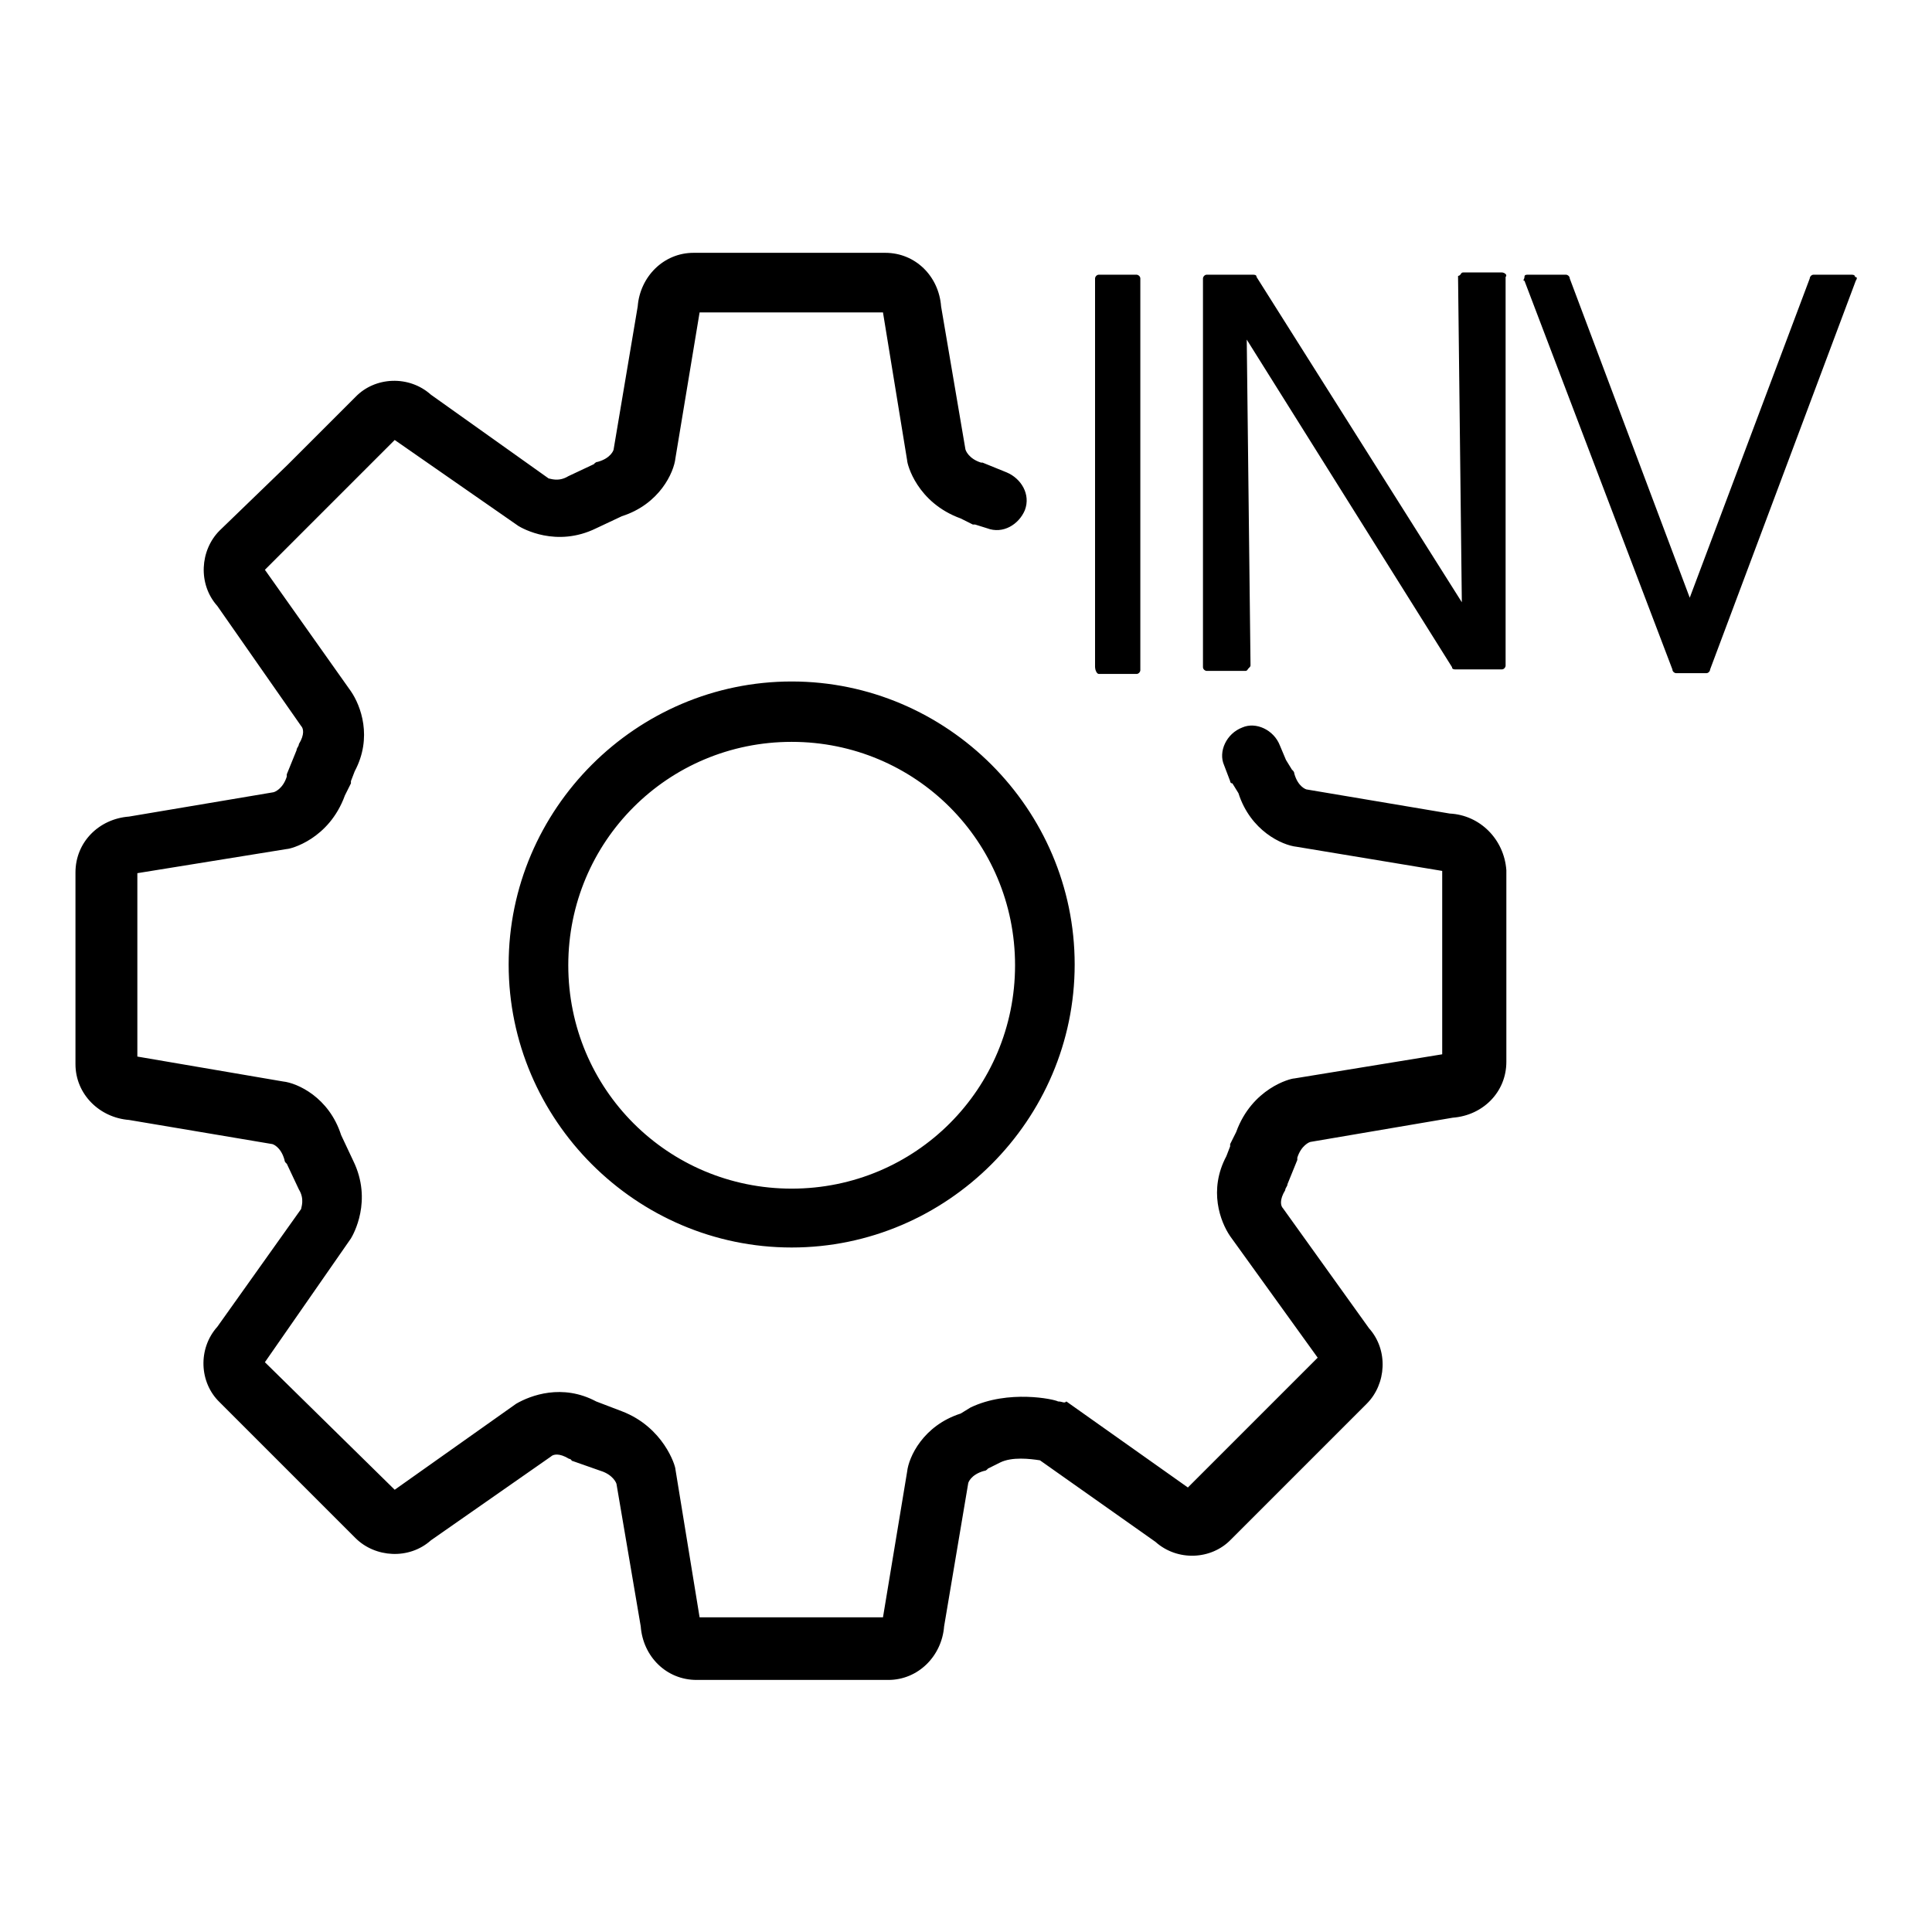
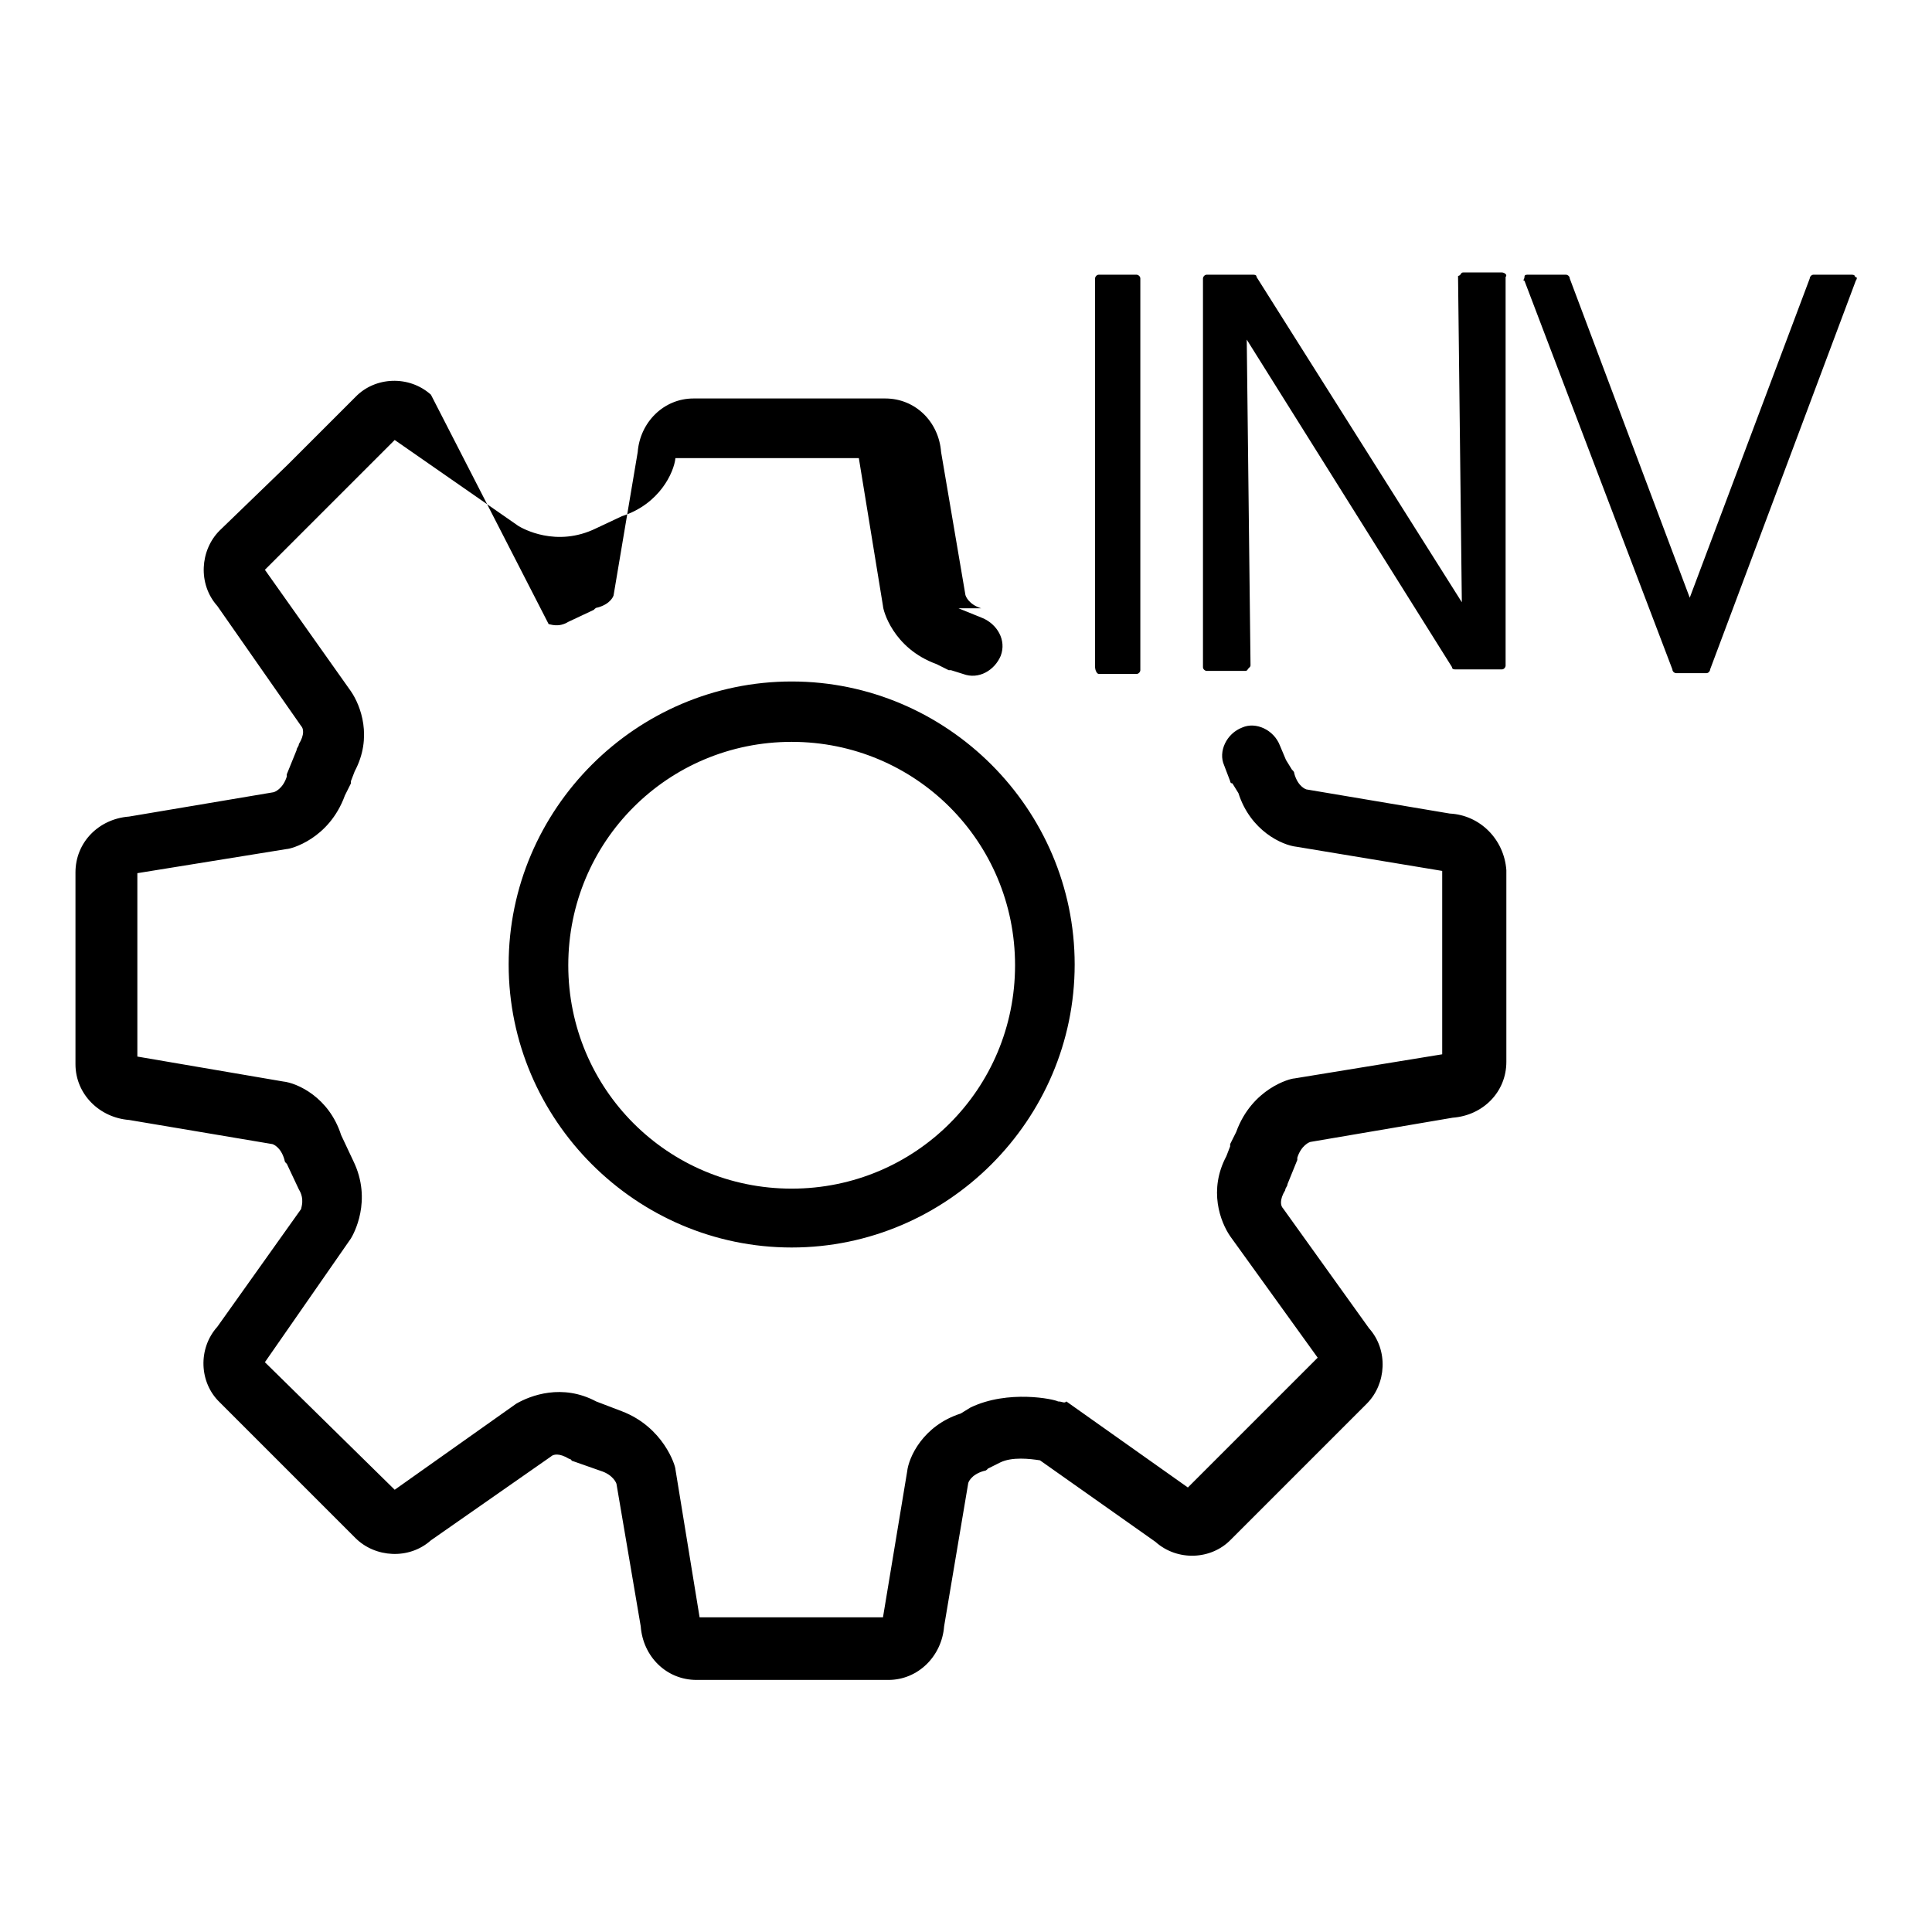
<svg xmlns="http://www.w3.org/2000/svg" version="1.1" x="0px" y="0px" viewBox="0 0 256 256" enable-background="new 0 0 256 256" xml:space="preserve">
  <g>
-     <path fill="#000000" d="M104.9,90.3c-20.6,0-37.5,16.9-37.5,37.5s16.9,37.5,37.5,37.5s37.5-16.9,37.5-37.5S125.5,90.3,104.9,90.3z  M104.9,157.5c-16.4,0-29.6-13.2-29.6-29.6c0-16.4,13.2-29.6,29.6-29.6c16.4,0,29.6,13.2,29.6,29.6 C134.5,144.3,121.3,157.5,104.9,157.5z M192.1,107.8l-19-3.2c0,0-1.1-0.3-1.6-2.1c0-0.3-0.3-0.5-0.3-0.5l-0.8-1.3l-0.8-1.9 c-0.8-2.1-3.2-3.2-5-2.4c-2.1,0.8-3.2,3.2-2.4,5l0.8,2.1c0,0,0,0.3,0.3,0.3l0.8,1.3c1.6,5,5.8,6.9,7.7,7.1l19.3,3.2v24.3l-19.6,3.2 c-0.5,0-5.6,1.3-7.7,7.1l-0.8,1.6v0.3l-0.5,1.3c-2.4,4.5-0.8,8.7,0.5,10.6l11.6,16.1l-17.2,17.2l-16.1-11.4c-0.3,0.3-0.5,0-1.1,0 c-0.5-0.3-6.6-1.6-11.6,0.8l-1.3,0.8c-5,1.6-6.9,5.8-7.1,7.7l-3.2,19.3H92.7l-3.2-19.6c0-0.5-1.6-5.6-7.1-7.7l-3.4-1.3 c-4.5-2.4-8.7-0.8-10.6,0.3l-16.1,11.4l-17.2-16.9l11.4-16.4c0.3-0.5,2.9-5,0.3-10.3l-1.6-3.4c-1.6-5-5.8-6.9-7.7-7.1L18.2,140 v-24.3l19.8-3.2c0.5,0,5.6-1.3,7.7-7.1l0.8-1.6v-0.3l0.5-1.3c2.4-4.5,0.8-8.7-0.5-10.6L35.1,75.5l8.5-8.5l8.7-8.7l16.4,11.4 c0.5,0.3,5,2.9,10.3,0.3l3.4-1.6c5-1.6,6.9-5.8,7.1-7.7l3.2-19.3h24.3l3.2,19.6c0,0.5,1.3,5.6,7.1,7.7l1.6,0.8h0.3l1.6,0.5 c2.1,0.8,4.2-0.5,5-2.4c0.8-2.1-0.5-4.2-2.4-5l-3.2-1.3H130c-1.6-0.5-2.1-1.6-2.1-1.9l-3.2-18.8c-0.3-4-3.4-7.1-7.4-7.1H91.9 c-4,0-7.1,3.2-7.4,7.1l-3.2,19c0,0-0.3,1.1-2.1,1.6c-0.3,0-0.5,0.3-0.5,0.3l-3.4,1.6c-1.3,0.8-2.4,0.3-2.6,0.3L57.1,52.3 c-2.9-2.6-7.4-2.4-10,0.3l-9,9l-9,8.7c-2.6,2.6-2.9,7.1-0.3,10l11.1,15.9c0.3,0.3,0.5,1.1-0.3,2.4c0,0.3-0.3,0.5-0.3,0.8l-1.3,3.2 v0.3c-0.5,1.6-1.6,2.1-1.9,2.1l-19,3.2c-4,0.3-7.1,3.4-7.1,7.4v25.4c0,4,3.2,7.1,7.1,7.4l19,3.2c0,0,1.1,0.3,1.6,2.1 c0,0.3,0.3,0.5,0.3,0.5l1.6,3.4c0.8,1.3,0.3,2.4,0.3,2.6l-11.1,15.6c-2.6,2.9-2.4,7.4,0.3,10l18,18c2.6,2.6,7.1,2.9,10,0.3 l15.9-11.1c0.3-0.3,1.1-0.5,2.4,0.3c0.3,0,0.3,0.3,0.5,0.3l3.7,1.3c1.6,0.5,2.1,1.6,2.1,1.8l3.2,18.8c0.3,4,3.4,7.1,7.4,7.1h25.4 c4,0,7.1-3.2,7.4-7.1l3.2-19c0,0,0.3-1.1,2.1-1.6c0.3,0,0.5-0.3,0.5-0.3l1.6-0.8c1.6-0.8,4-0.5,5.3-0.3l15.3,10.8 c2.9,2.6,7.4,2.4,10-0.3l18-18c2.6-2.6,2.9-7.1,0.3-10l-11.4-15.9c-0.3-0.3-0.5-1.1,0.3-2.4c0-0.3,0.3-0.5,0.3-0.8l1.3-3.2v-0.3 c0.5-1.6,1.6-2.1,1.8-2.1l18.8-3.2c4-0.3,7.1-3.4,7.1-7.4v-25.4C199.3,111.2,196.1,108,192.1,107.8L192.1,107.8z M145.6,89.3h5 c0.3,0,0.5-0.3,0.5-0.5V36.9c0-0.3-0.3-0.5-0.5-0.5h-5c-0.3,0-0.5,0.3-0.5,0.5v51.5C145.1,88.7,145.3,89.3,145.6,89.3z M199,36.1 h-5c-0.3,0-0.3,0-0.5,0.3c-0.3,0.3-0.3,0-0.3,0.3l0.5,43.1l-27.2-43.1c0-0.3-0.3-0.3-0.5-0.3h-6.1c-0.3,0-0.5,0.3-0.5,0.5v51.5 c0,0.3,0.3,0.5,0.5,0.5h5c0.3,0,0.3,0,0.5-0.3c0.3-0.3,0.3-0.3,0.3-0.5l-0.5-43.1l27.2,43.4c0,0.3,0.3,0.3,0.5,0.3h6.1 c0.3,0,0.5-0.3,0.5-0.5V36.7C199.8,36.4,199.3,36.1,199,36.1z M245.8,36.7c0-0.3-0.3-0.3-0.5-0.3h-5c-0.3,0-0.5,0.3-0.5,0.5 l-15.9,42.3L208,36.9c0-0.3-0.3-0.5-0.5-0.5h-5c-0.3,0-0.5,0-0.5,0.3s-0.3,0.5,0,0.5l19.6,51.5c0,0.3,0.3,0.5,0.5,0.5h4 c0.3,0,0.5-0.3,0.5-0.5l19.3-51.5C246.1,36.9,246.1,36.7,245.8,36.7L245.8,36.7z" />
+     <path fill="#000000" d="M104.9,90.3c-20.6,0-37.5,16.9-37.5,37.5s16.9,37.5,37.5,37.5s37.5-16.9,37.5-37.5S125.5,90.3,104.9,90.3z  M104.9,157.5c-16.4,0-29.6-13.2-29.6-29.6c0-16.4,13.2-29.6,29.6-29.6c16.4,0,29.6,13.2,29.6,29.6 C134.5,144.3,121.3,157.5,104.9,157.5z M192.1,107.8l-19-3.2c0,0-1.1-0.3-1.6-2.1c0-0.3-0.3-0.5-0.3-0.5l-0.8-1.3l-0.8-1.9 c-0.8-2.1-3.2-3.2-5-2.4c-2.1,0.8-3.2,3.2-2.4,5l0.8,2.1c0,0,0,0.3,0.3,0.3l0.8,1.3c1.6,5,5.8,6.9,7.7,7.1l19.3,3.2v24.3l-19.6,3.2 c-0.5,0-5.6,1.3-7.7,7.1l-0.8,1.6v0.3l-0.5,1.3c-2.4,4.5-0.8,8.7,0.5,10.6l11.6,16.1l-17.2,17.2l-16.1-11.4c-0.3,0.3-0.5,0-1.1,0 c-0.5-0.3-6.6-1.6-11.6,0.8l-1.3,0.8c-5,1.6-6.9,5.8-7.1,7.7l-3.2,19.3H92.7l-3.2-19.6c0-0.5-1.6-5.6-7.1-7.7l-3.4-1.3 c-4.5-2.4-8.7-0.8-10.6,0.3l-16.1,11.4l-17.2-16.9l11.4-16.4c0.3-0.5,2.9-5,0.3-10.3l-1.6-3.4c-1.6-5-5.8-6.9-7.7-7.1L18.2,140 v-24.3l19.8-3.2c0.5,0,5.6-1.3,7.7-7.1l0.8-1.6v-0.3l0.5-1.3c2.4-4.5,0.8-8.7-0.5-10.6L35.1,75.5l8.5-8.5l8.7-8.7l16.4,11.4 c0.5,0.3,5,2.9,10.3,0.3l3.4-1.6c5-1.6,6.9-5.8,7.1-7.7h24.3l3.2,19.6c0,0.5,1.3,5.6,7.1,7.7l1.6,0.8h0.3l1.6,0.5 c2.1,0.8,4.2-0.5,5-2.4c0.8-2.1-0.5-4.2-2.4-5l-3.2-1.3H130c-1.6-0.5-2.1-1.6-2.1-1.9l-3.2-18.8c-0.3-4-3.4-7.1-7.4-7.1H91.9 c-4,0-7.1,3.2-7.4,7.1l-3.2,19c0,0-0.3,1.1-2.1,1.6c-0.3,0-0.5,0.3-0.5,0.3l-3.4,1.6c-1.3,0.8-2.4,0.3-2.6,0.3L57.1,52.3 c-2.9-2.6-7.4-2.4-10,0.3l-9,9l-9,8.7c-2.6,2.6-2.9,7.1-0.3,10l11.1,15.9c0.3,0.3,0.5,1.1-0.3,2.4c0,0.3-0.3,0.5-0.3,0.8l-1.3,3.2 v0.3c-0.5,1.6-1.6,2.1-1.9,2.1l-19,3.2c-4,0.3-7.1,3.4-7.1,7.4v25.4c0,4,3.2,7.1,7.1,7.4l19,3.2c0,0,1.1,0.3,1.6,2.1 c0,0.3,0.3,0.5,0.3,0.5l1.6,3.4c0.8,1.3,0.3,2.4,0.3,2.6l-11.1,15.6c-2.6,2.9-2.4,7.4,0.3,10l18,18c2.6,2.6,7.1,2.9,10,0.3 l15.9-11.1c0.3-0.3,1.1-0.5,2.4,0.3c0.3,0,0.3,0.3,0.5,0.3l3.7,1.3c1.6,0.5,2.1,1.6,2.1,1.8l3.2,18.8c0.3,4,3.4,7.1,7.4,7.1h25.4 c4,0,7.1-3.2,7.4-7.1l3.2-19c0,0,0.3-1.1,2.1-1.6c0.3,0,0.5-0.3,0.5-0.3l1.6-0.8c1.6-0.8,4-0.5,5.3-0.3l15.3,10.8 c2.9,2.6,7.4,2.4,10-0.3l18-18c2.6-2.6,2.9-7.1,0.3-10l-11.4-15.9c-0.3-0.3-0.5-1.1,0.3-2.4c0-0.3,0.3-0.5,0.3-0.8l1.3-3.2v-0.3 c0.5-1.6,1.6-2.1,1.8-2.1l18.8-3.2c4-0.3,7.1-3.4,7.1-7.4v-25.4C199.3,111.2,196.1,108,192.1,107.8L192.1,107.8z M145.6,89.3h5 c0.3,0,0.5-0.3,0.5-0.5V36.9c0-0.3-0.3-0.5-0.5-0.5h-5c-0.3,0-0.5,0.3-0.5,0.5v51.5C145.1,88.7,145.3,89.3,145.6,89.3z M199,36.1 h-5c-0.3,0-0.3,0-0.5,0.3c-0.3,0.3-0.3,0-0.3,0.3l0.5,43.1l-27.2-43.1c0-0.3-0.3-0.3-0.5-0.3h-6.1c-0.3,0-0.5,0.3-0.5,0.5v51.5 c0,0.3,0.3,0.5,0.5,0.5h5c0.3,0,0.3,0,0.5-0.3c0.3-0.3,0.3-0.3,0.3-0.5l-0.5-43.1l27.2,43.4c0,0.3,0.3,0.3,0.5,0.3h6.1 c0.3,0,0.5-0.3,0.5-0.5V36.7C199.8,36.4,199.3,36.1,199,36.1z M245.8,36.7c0-0.3-0.3-0.3-0.5-0.3h-5c-0.3,0-0.5,0.3-0.5,0.5 l-15.9,42.3L208,36.9c0-0.3-0.3-0.5-0.5-0.5h-5c-0.3,0-0.5,0-0.5,0.3s-0.3,0.5,0,0.5l19.6,51.5c0,0.3,0.3,0.5,0.5,0.5h4 c0.3,0,0.5-0.3,0.5-0.5l19.3-51.5C246.1,36.9,246.1,36.7,245.8,36.7L245.8,36.7z" />
  </g>
</svg>